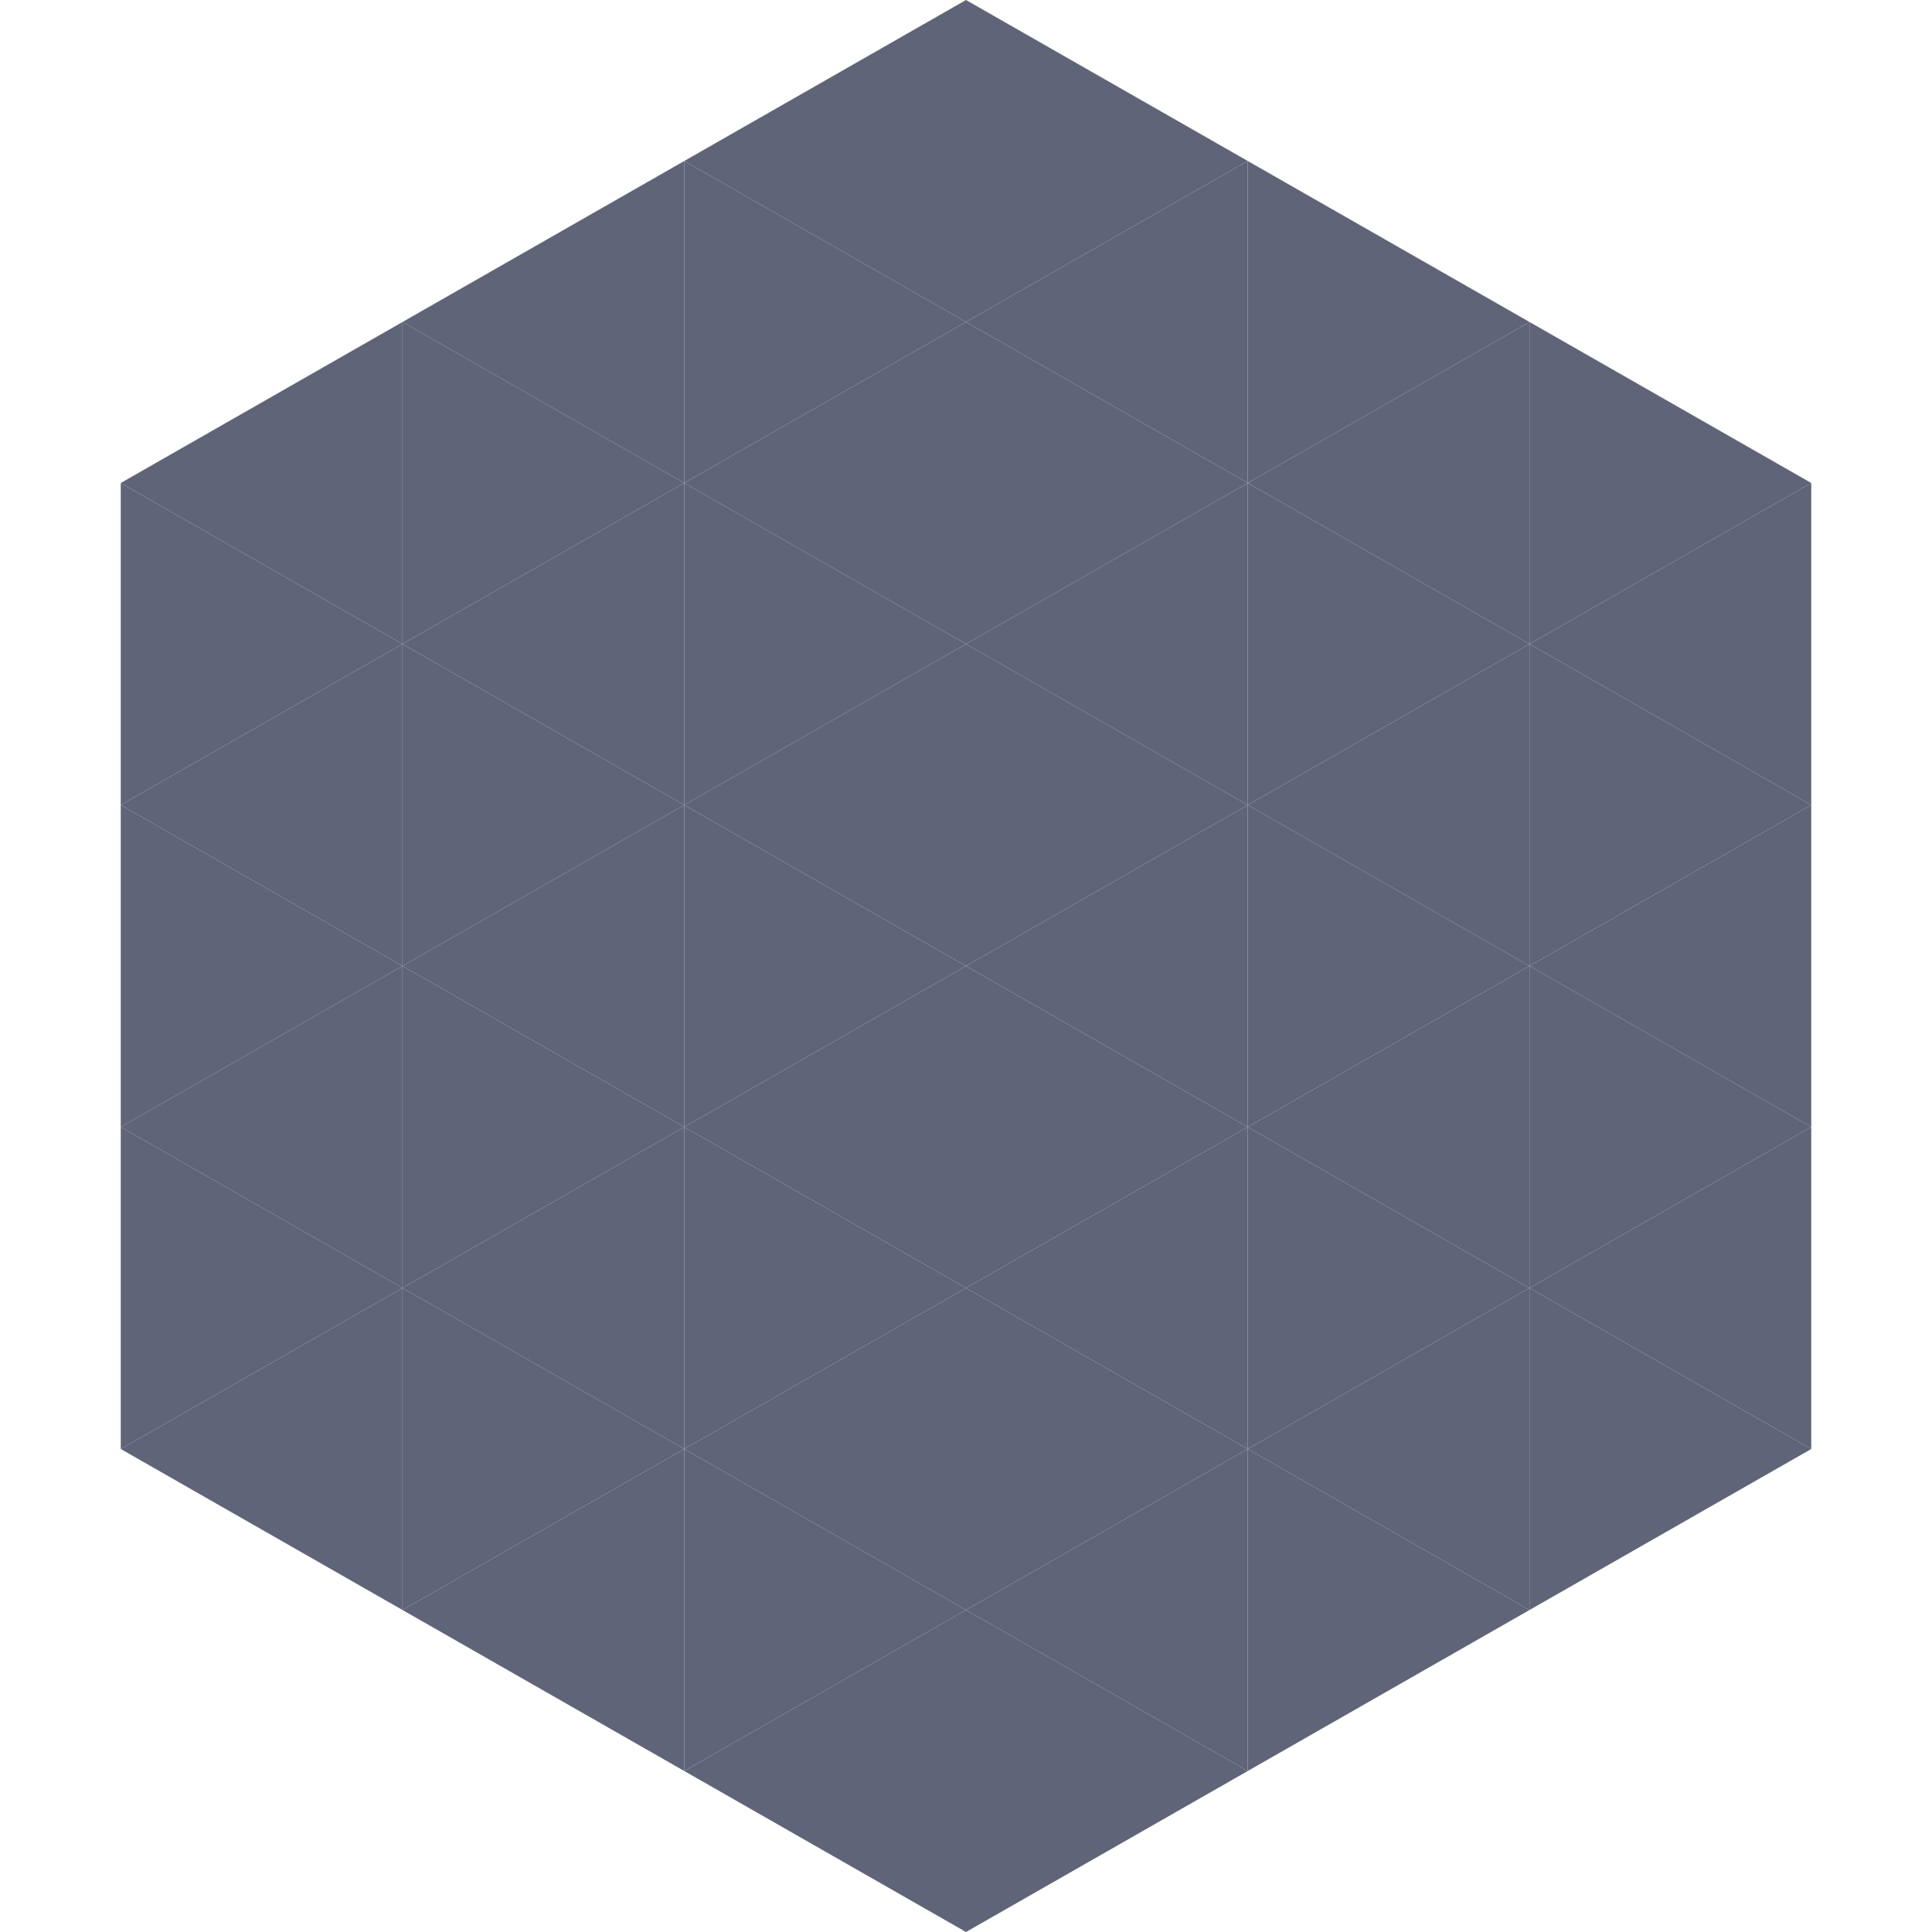
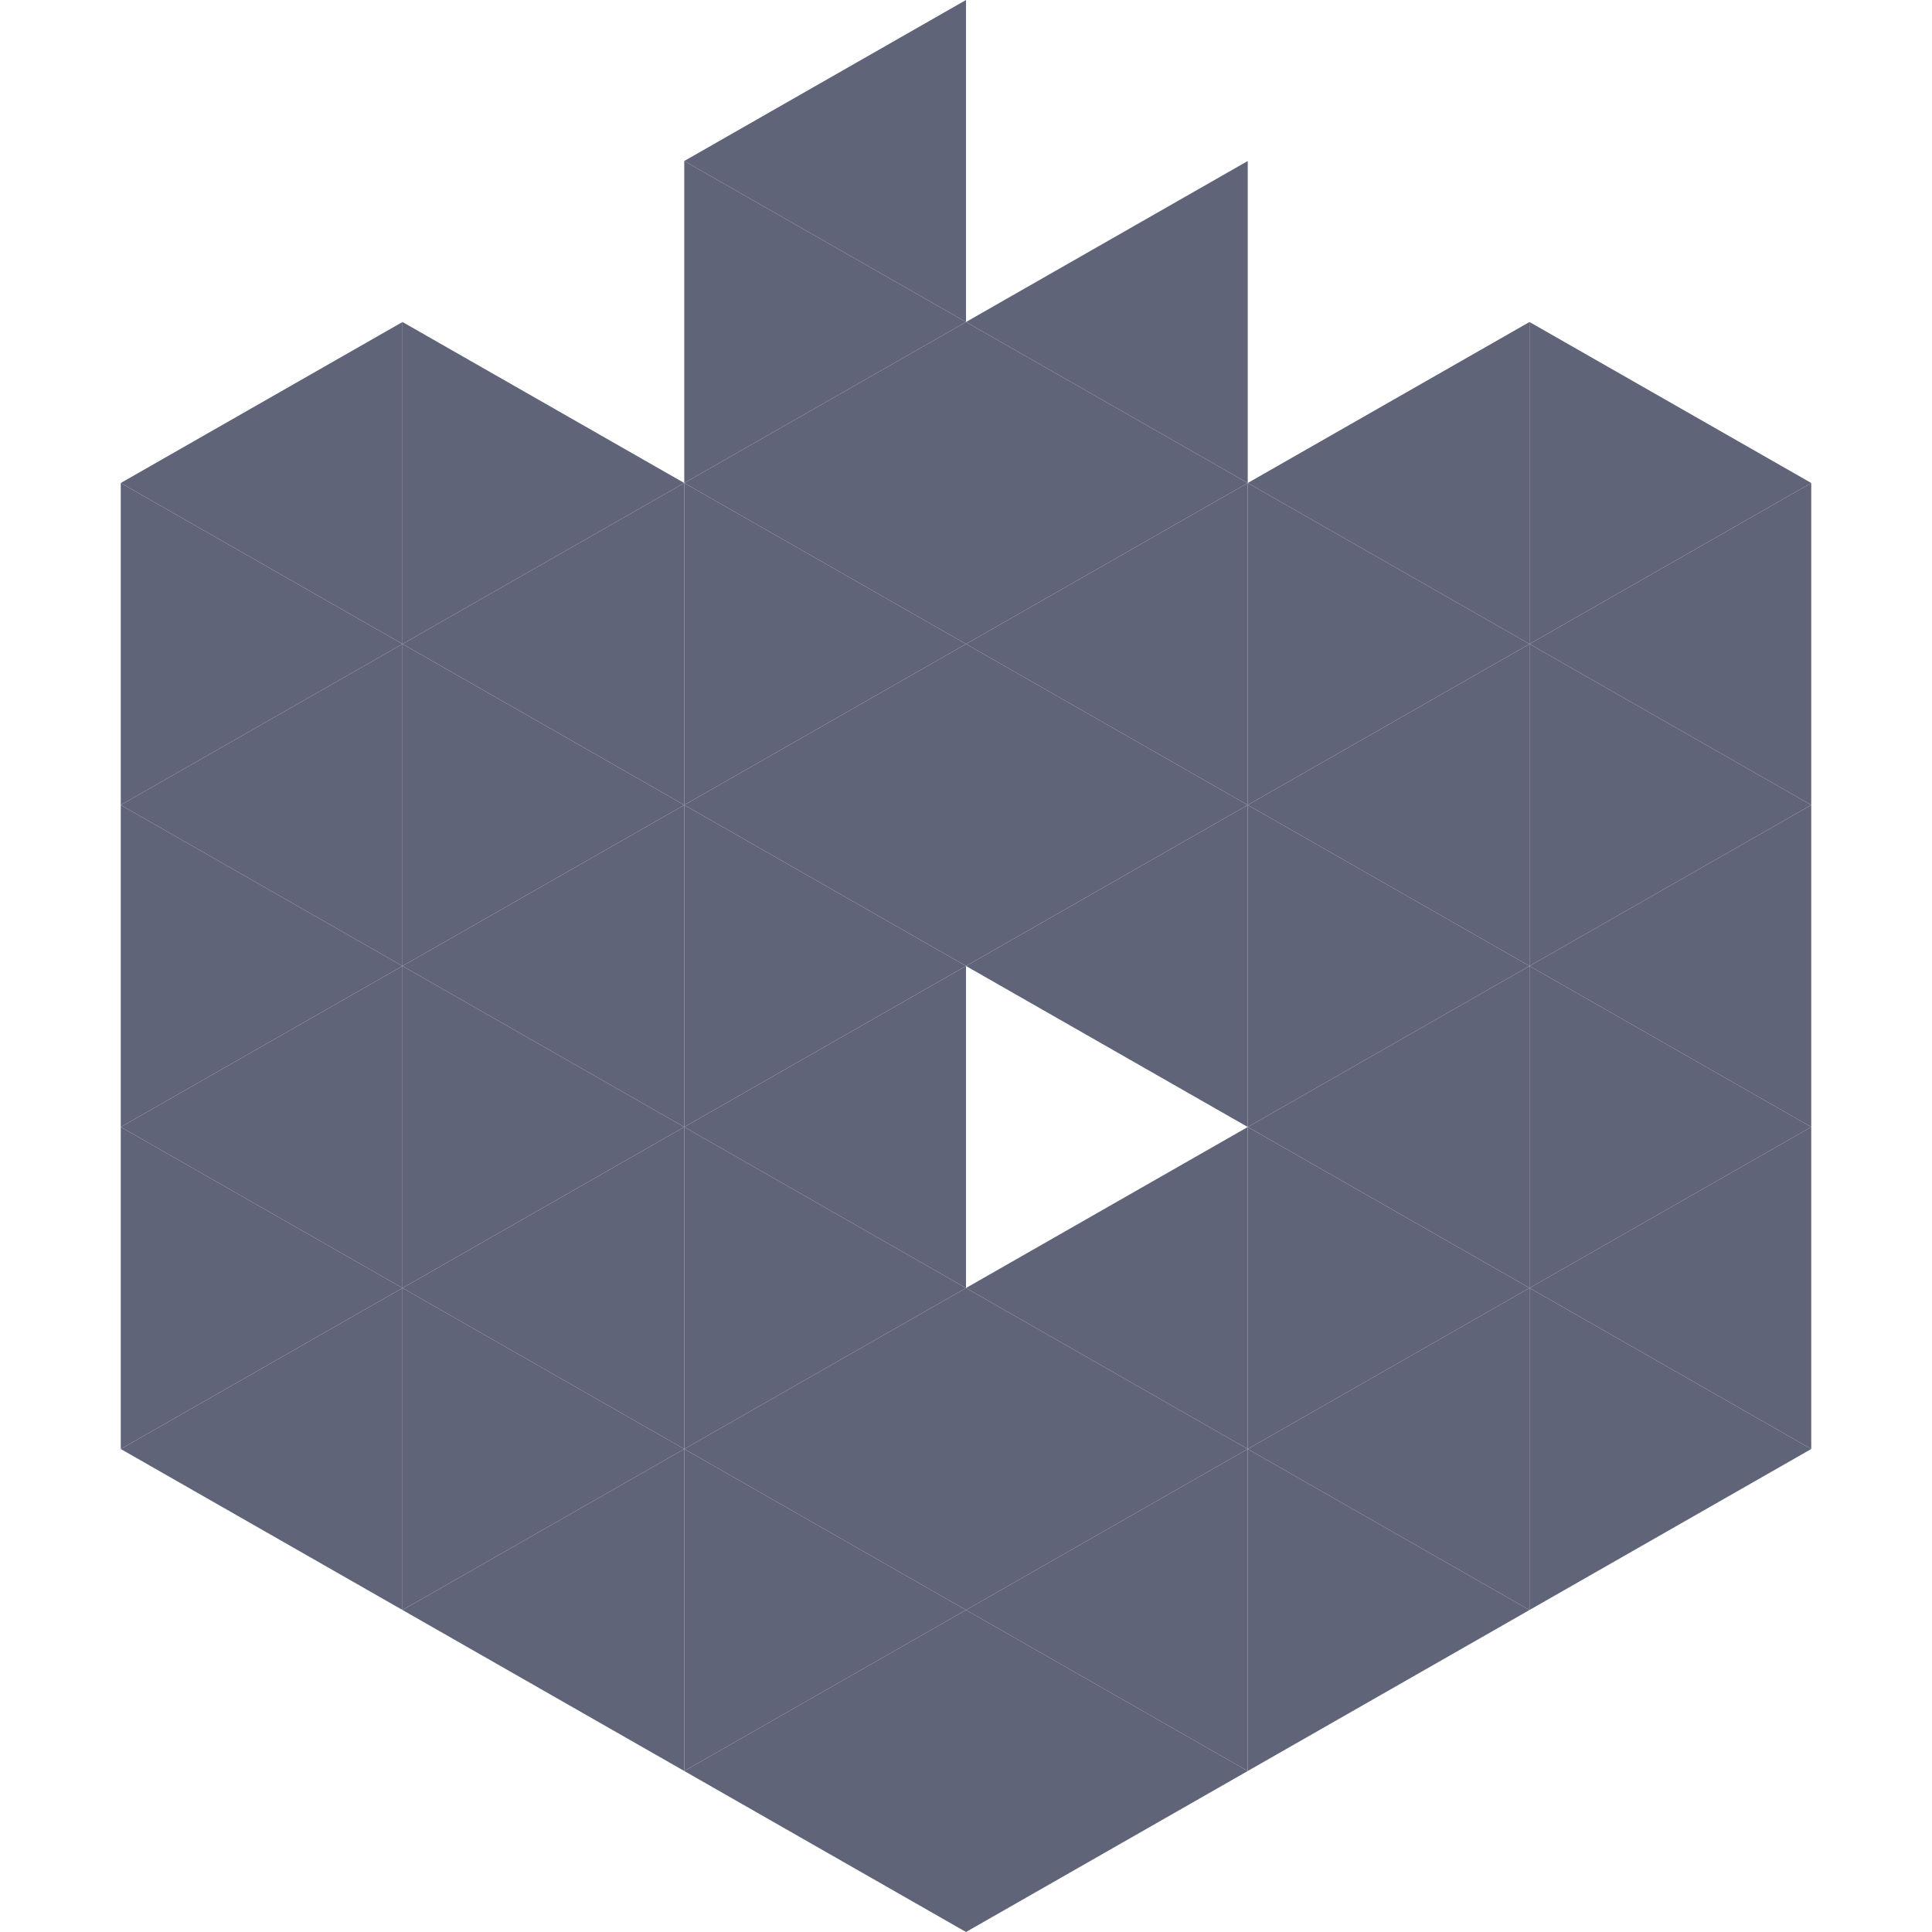
<svg xmlns="http://www.w3.org/2000/svg" width="240" height="240">
  <polygon points="50,40 15,60 50,80" style="fill:rgb(96,100,120)" />
  <polygon points="190,40 225,60 190,80" style="fill:rgb(96,100,120)" />
  <polygon points="15,60 50,80 15,100" style="fill:rgb(96,100,120)" />
  <polygon points="225,60 190,80 225,100" style="fill:rgb(96,100,120)" />
  <polygon points="50,80 15,100 50,120" style="fill:rgb(96,100,120)" />
  <polygon points="190,80 225,100 190,120" style="fill:rgb(96,100,120)" />
  <polygon points="15,100 50,120 15,140" style="fill:rgb(96,100,120)" />
  <polygon points="225,100 190,120 225,140" style="fill:rgb(96,100,120)" />
  <polygon points="50,120 15,140 50,160" style="fill:rgb(96,100,120)" />
  <polygon points="190,120 225,140 190,160" style="fill:rgb(96,100,120)" />
  <polygon points="15,140 50,160 15,180" style="fill:rgb(96,100,120)" />
  <polygon points="225,140 190,160 225,180" style="fill:rgb(96,100,120)" />
  <polygon points="50,160 15,180 50,200" style="fill:rgb(96,100,120)" />
  <polygon points="190,160 225,180 190,200" style="fill:rgb(96,100,120)" />
  <polygon points="15,180 50,200 15,220" style="fill:rgb(255,255,255); fill-opacity:0" />
  <polygon points="225,180 190,200 225,220" style="fill:rgb(255,255,255); fill-opacity:0" />
  <polygon points="50,0 85,20 50,40" style="fill:rgb(255,255,255); fill-opacity:0" />
  <polygon points="190,0 155,20 190,40" style="fill:rgb(255,255,255); fill-opacity:0" />
-   <polygon points="85,20 50,40 85,60" style="fill:rgb(96,100,120)" />
-   <polygon points="155,20 190,40 155,60" style="fill:rgb(96,100,120)" />
  <polygon points="50,40 85,60 50,80" style="fill:rgb(96,100,120)" />
  <polygon points="190,40 155,60 190,80" style="fill:rgb(96,100,120)" />
  <polygon points="85,60 50,80 85,100" style="fill:rgb(96,100,120)" />
  <polygon points="155,60 190,80 155,100" style="fill:rgb(96,100,120)" />
  <polygon points="50,80 85,100 50,120" style="fill:rgb(96,100,120)" />
  <polygon points="190,80 155,100 190,120" style="fill:rgb(96,100,120)" />
  <polygon points="85,100 50,120 85,140" style="fill:rgb(96,100,120)" />
  <polygon points="155,100 190,120 155,140" style="fill:rgb(96,100,120)" />
  <polygon points="50,120 85,140 50,160" style="fill:rgb(96,100,120)" />
  <polygon points="190,120 155,140 190,160" style="fill:rgb(96,100,120)" />
  <polygon points="85,140 50,160 85,180" style="fill:rgb(96,100,120)" />
  <polygon points="155,140 190,160 155,180" style="fill:rgb(96,100,120)" />
  <polygon points="50,160 85,180 50,200" style="fill:rgb(96,100,120)" />
  <polygon points="190,160 155,180 190,200" style="fill:rgb(96,100,120)" />
  <polygon points="85,180 50,200 85,220" style="fill:rgb(96,100,120)" />
  <polygon points="155,180 190,200 155,220" style="fill:rgb(96,100,120)" />
  <polygon points="120,0 85,20 120,40" style="fill:rgb(96,100,120)" />
-   <polygon points="120,0 155,20 120,40" style="fill:rgb(96,100,120)" />
  <polygon points="85,20 120,40 85,60" style="fill:rgb(96,100,120)" />
  <polygon points="155,20 120,40 155,60" style="fill:rgb(96,100,120)" />
  <polygon points="120,40 85,60 120,80" style="fill:rgb(96,100,120)" />
  <polygon points="120,40 155,60 120,80" style="fill:rgb(96,100,120)" />
  <polygon points="85,60 120,80 85,100" style="fill:rgb(96,100,120)" />
  <polygon points="155,60 120,80 155,100" style="fill:rgb(96,100,120)" />
  <polygon points="120,80 85,100 120,120" style="fill:rgb(96,100,120)" />
  <polygon points="120,80 155,100 120,120" style="fill:rgb(96,100,120)" />
  <polygon points="85,100 120,120 85,140" style="fill:rgb(96,100,120)" />
  <polygon points="155,100 120,120 155,140" style="fill:rgb(96,100,120)" />
  <polygon points="120,120 85,140 120,160" style="fill:rgb(96,100,120)" />
-   <polygon points="120,120 155,140 120,160" style="fill:rgb(96,100,120)" />
  <polygon points="85,140 120,160 85,180" style="fill:rgb(96,100,120)" />
  <polygon points="155,140 120,160 155,180" style="fill:rgb(96,100,120)" />
  <polygon points="120,160 85,180 120,200" style="fill:rgb(96,100,120)" />
  <polygon points="120,160 155,180 120,200" style="fill:rgb(96,100,120)" />
  <polygon points="85,180 120,200 85,220" style="fill:rgb(96,100,120)" />
  <polygon points="155,180 120,200 155,220" style="fill:rgb(96,100,120)" />
  <polygon points="120,200 85,220 120,240" style="fill:rgb(96,100,120)" />
  <polygon points="120,200 155,220 120,240" style="fill:rgb(96,100,120)" />
  <polygon points="85,220 120,240 85,260" style="fill:rgb(255,255,255); fill-opacity:0" />
-   <polygon points="155,220 120,240 155,260" style="fill:rgb(255,255,255); fill-opacity:0" />
</svg>